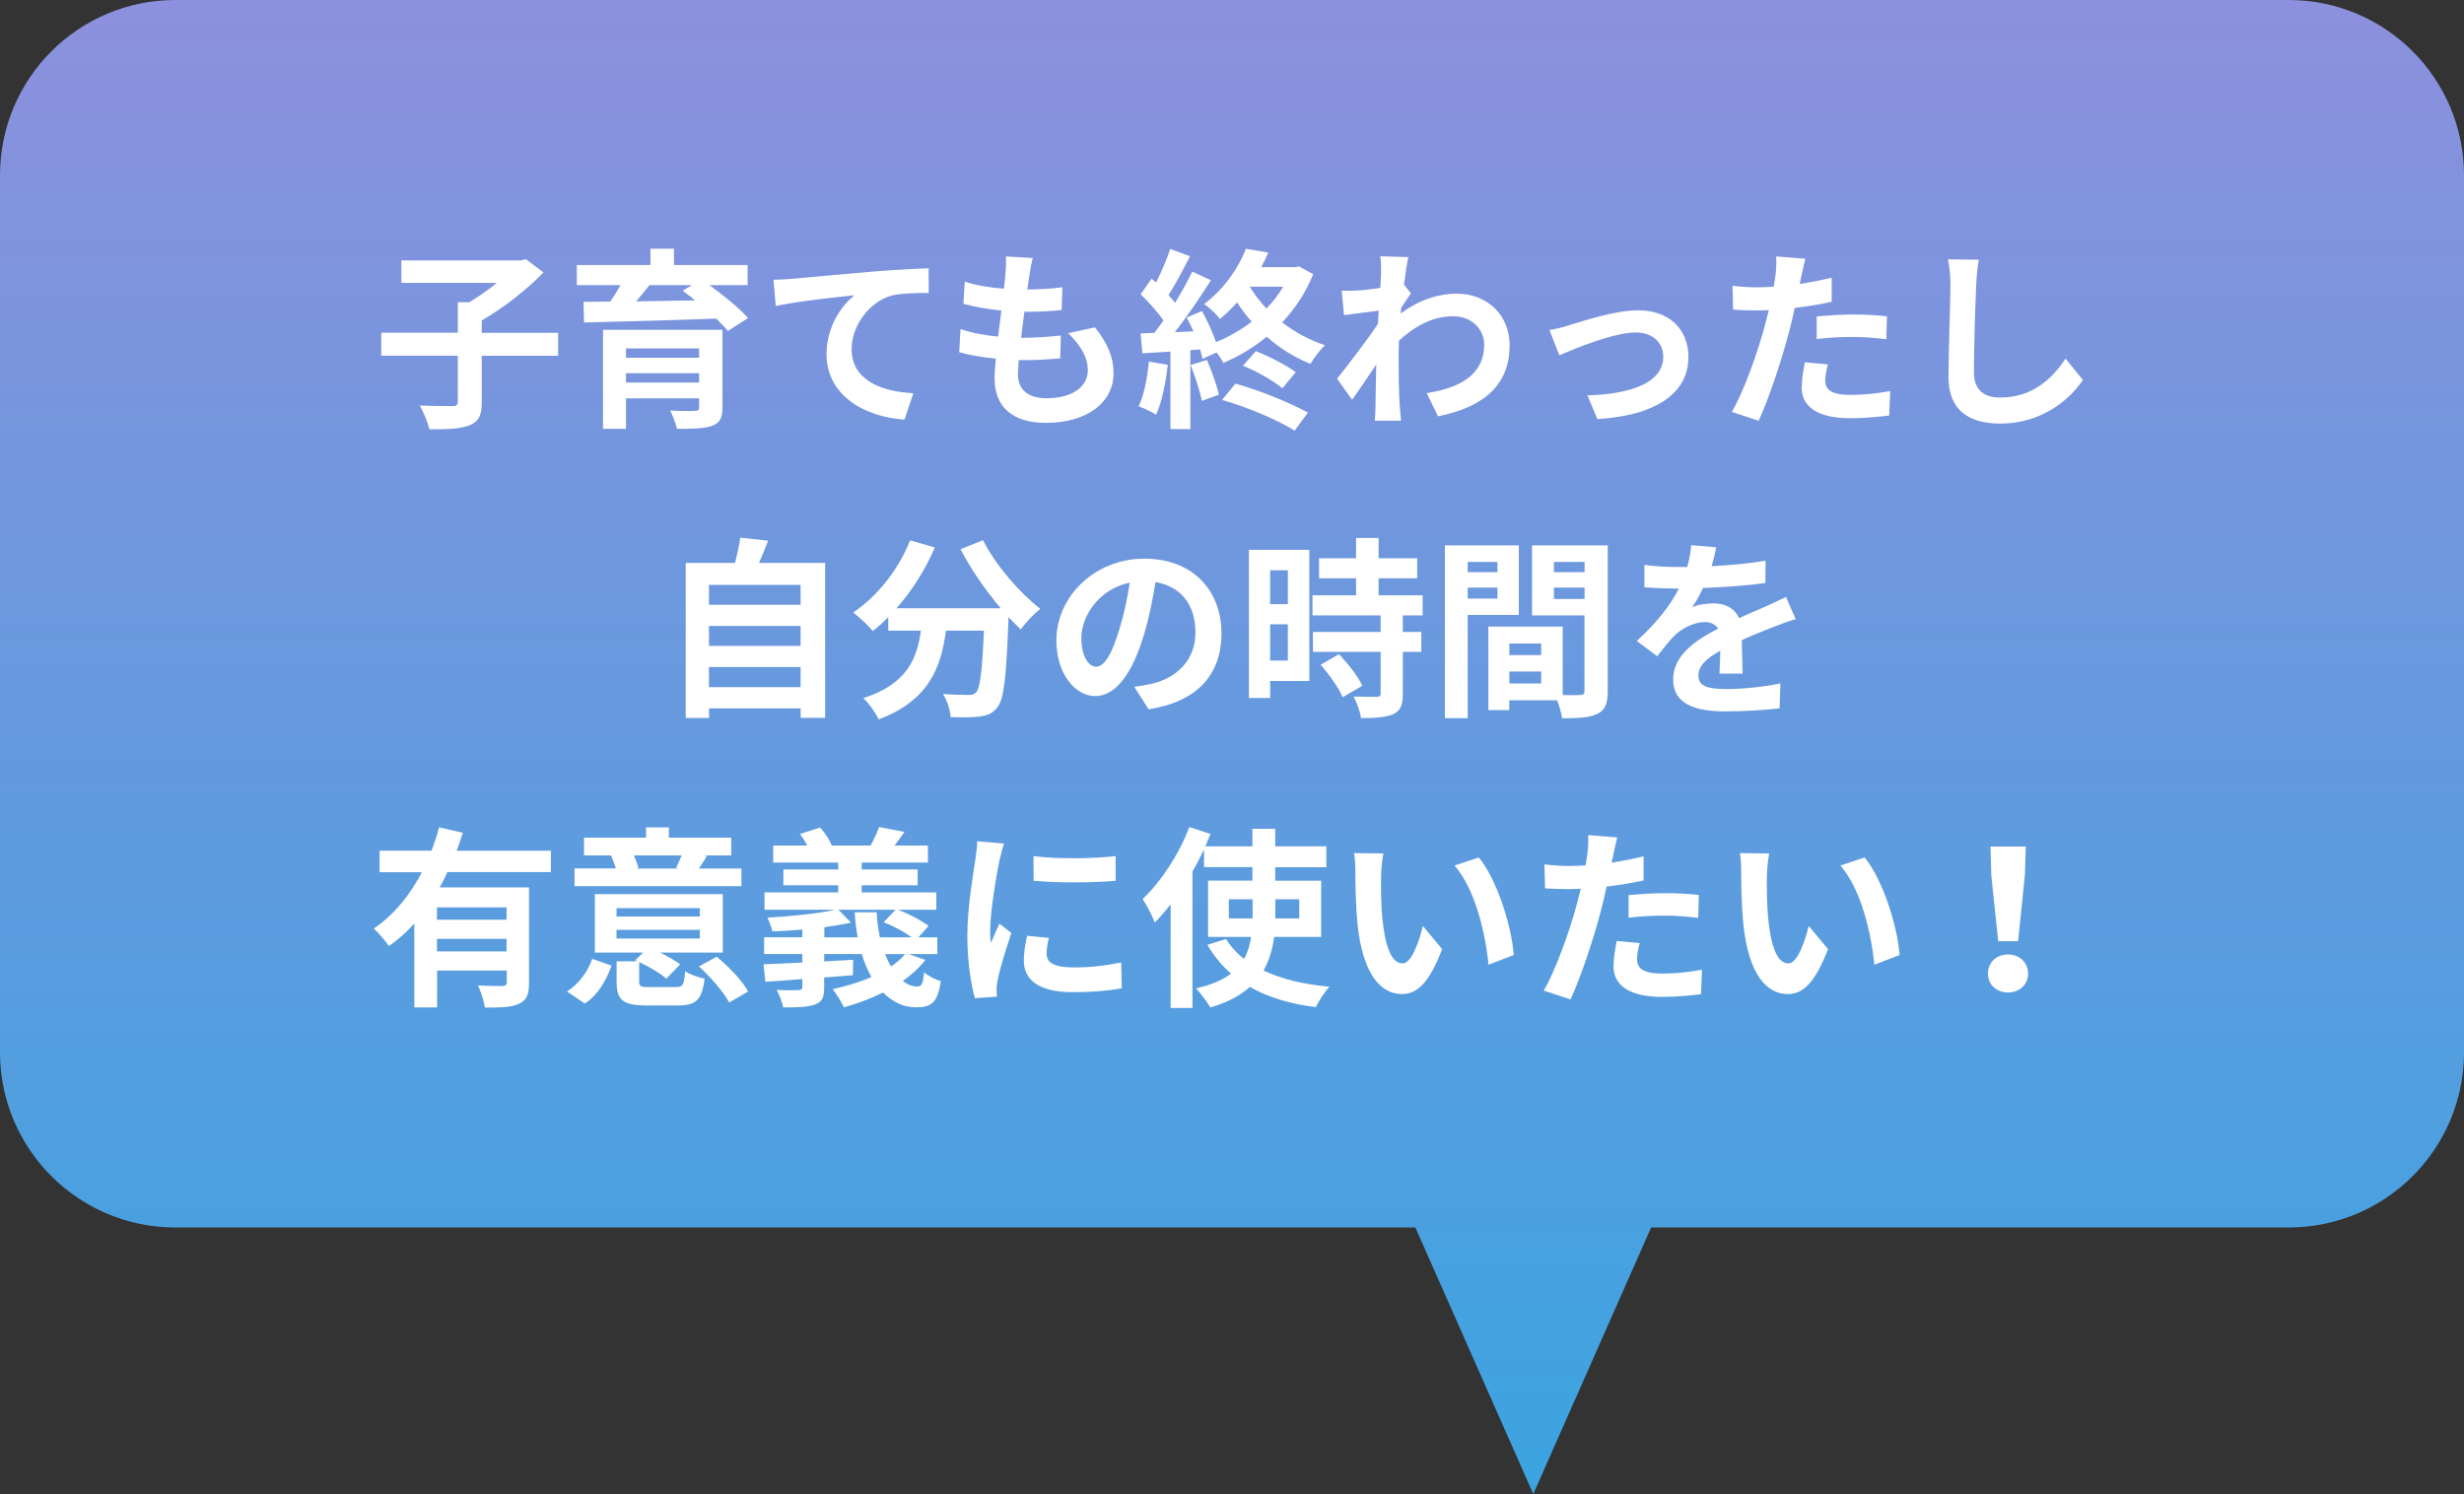
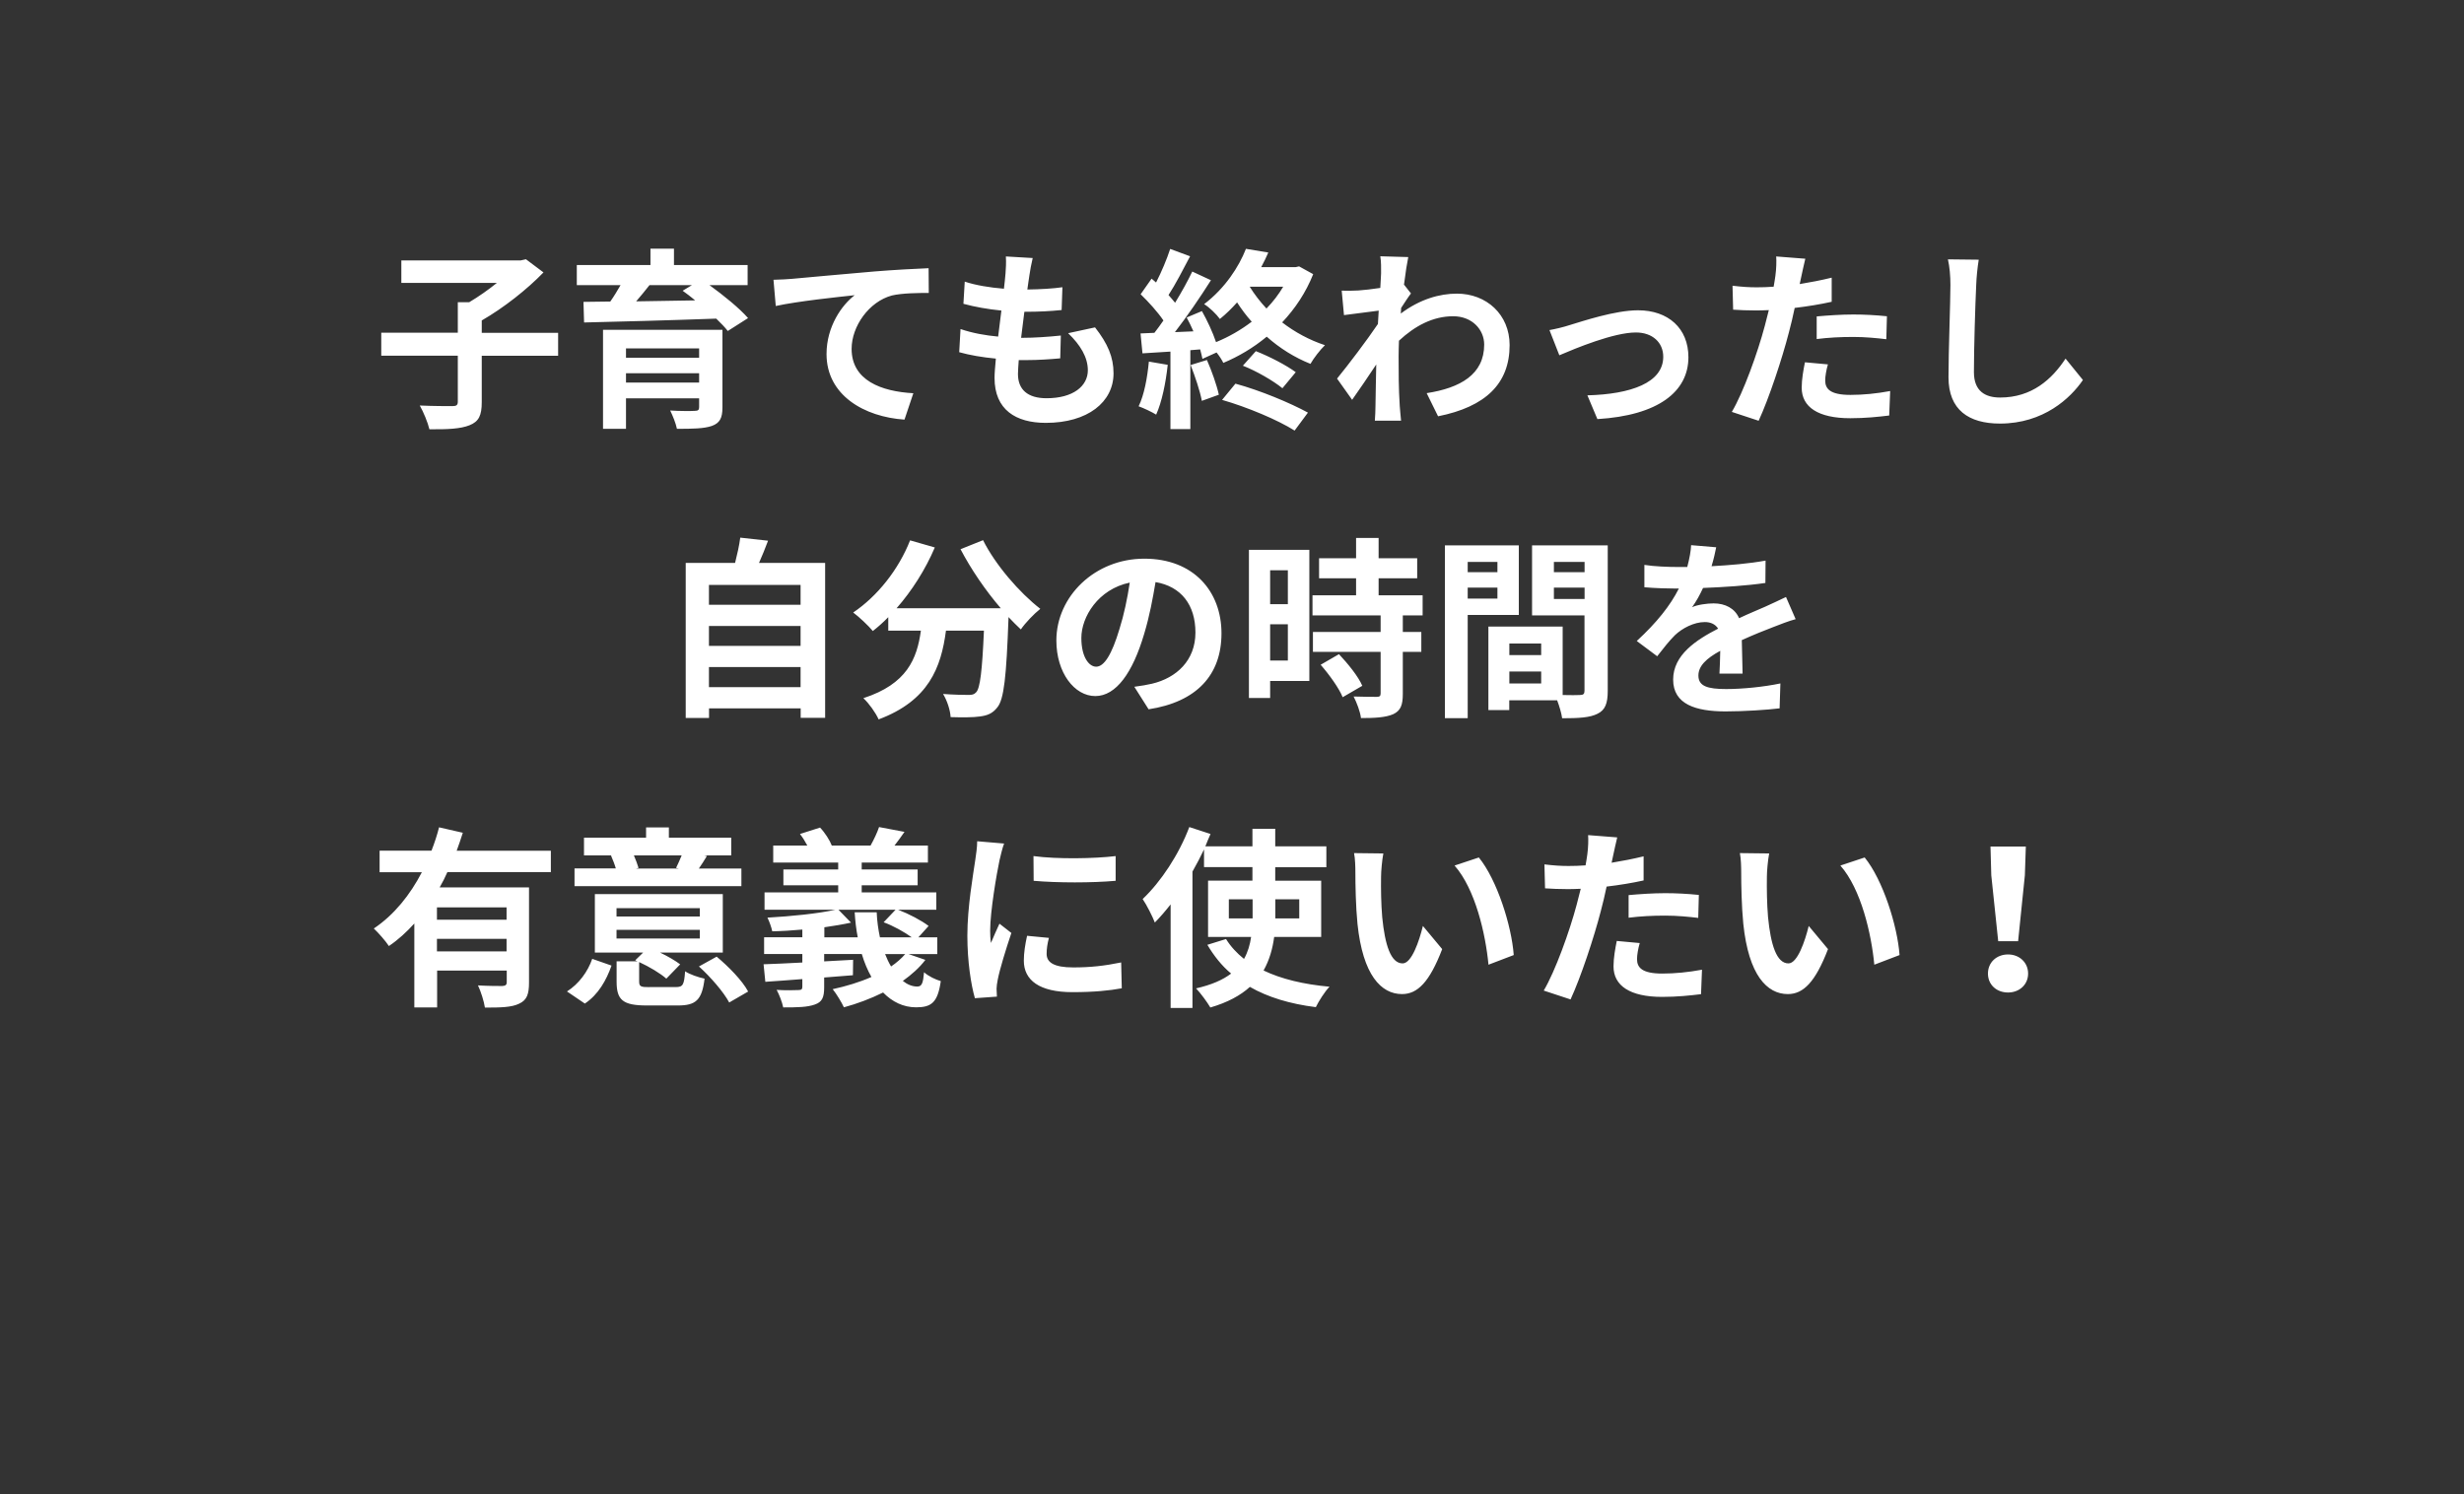
<svg xmlns="http://www.w3.org/2000/svg" id="_レイヤー_2" viewBox="0 0 281 170.4">
  <rect x="0" y="0" width="281" height="170.4" fill="#333333" stroke="none" />
  <defs>
    <style>.cls-1{fill:url(#_名称未設定グラデーション_2);fill-rule:evenodd;}.cls-2{fill:#fff;}</style>
    <linearGradient id="_名称未設定グラデーション_2" x1="-423.5" y1="1095.27" x2="-423.5" y2="924.87" gradientTransform="translate(564 1095.27) scale(1 -1)" gradientUnits="userSpaceOnUse">
      <stop offset="0" stop-color="#8d90dd" />
      <stop offset="1" stop-color="#3ba4e0" />
    </linearGradient>
  </defs>
  <g id="_レイヤー_1-2">
-     <path class="cls-1" d="M20,0C8.95,0,0,8.95,0,20v100c0,11.05,8.95,20,20,20h141.41l13.45,30.4,13.44-30.4h72.7c11.05,0,20-8.95,20-20V20c0-11.05-8.95-20-20-20H20Z" />
    <path class="cls-2" d="M63.65,37.96v2.62h-8.71v5.28c0,1.52-.33,2.22-1.39,2.64-1.03.42-2.57.48-4.58.46-.18-.77-.68-1.98-1.1-2.71,1.52.07,3.21.07,3.72.07.46,0,.62-.11.62-.51v-5.24h-8.73v-2.62h8.73v-3.48h1.3c1.08-.64,2.2-1.43,3.15-2.2h-10.89v-2.57h13.62l.59-.13,2,1.5c-1.87,1.94-4.55,4.05-7.04,5.48v1.41h8.71ZM71.39,43.63h8.34v-1.06h-8.34v1.06ZM79.73,39.74h-8.34v1.06h8.34v-1.06ZM82.39,37.63v8.84c0,1.23-.31,1.78-1.21,2.11-.9.31-2.2.33-3.98.33-.13-.64-.48-1.5-.77-2.09,1.06.07,2.46.07,2.79.04.4,0,.51-.11.51-.42v-1.01h-8.34v3.48h-2.62v-11.29h13.62ZM78.91,32.52h-4.84c-.48.62-1.01,1.25-1.52,1.85,2.13-.04,4.42-.07,6.73-.11-.48-.4-.97-.77-1.43-1.1l1.06-.64ZM85.27,32.52h-4.36c1.61,1.17,3.43,2.64,4.4,3.76l-2.31,1.47c-.33-.42-.79-.9-1.32-1.41-5.48.2-11.22.35-15.07.44l-.07-2.35,3.06-.04c.42-.59.81-1.25,1.17-1.87h-4.99v-2.29h8.4v-1.87h2.68v1.87h8.4v2.29ZM88.22,31.91c.86-.02,1.69-.07,2.13-.11,1.8-.18,5.41-.48,9.39-.84,2.24-.18,4.64-.31,6.16-.37l.02,2.82c-1.17,0-3.04.02-4.2.29-2.62.7-4.6,3.52-4.6,6.09,0,3.59,3.37,4.86,7.04,5.06l-1.01,3.01c-4.58-.31-8.89-2.77-8.89-7.48,0-3.15,1.76-5.61,3.21-6.71-1.87.2-6.47.68-9,1.23l-.26-2.99ZM121.82,38l3.06-.66c1.45,1.85,2.11,3.39,2.11,5.24,0,3.28-2.95,5.65-7.72,5.65-3.43,0-5.85-1.5-5.85-5.13,0-.53.07-1.3.15-2.2-1.58-.15-3.01-.4-4.18-.73l.15-2.64c1.41.48,2.88.73,4.29.86.13-.97.24-1.98.37-2.97-1.52-.15-3.06-.42-4.33-.77l.15-2.53c1.25.42,2.88.68,4.47.81.09-.66.13-1.25.18-1.74.04-.59.09-1.21.04-1.94l3.06.18c-.18.79-.29,1.36-.37,1.94-.07.37-.13.95-.24,1.65,1.56-.02,2.97-.11,4-.26l-.09,2.6c-1.3.13-2.49.2-4.25.2-.13.97-.26,2-.37,2.97h.15c1.34,0,2.95-.11,4.38-.26l-.07,2.6c-1.23.11-2.51.2-3.85.2h-.88c-.04.64-.09,1.19-.09,1.58,0,1.78,1.1,2.77,3.26,2.77,3.04,0,4.71-1.39,4.71-3.19,0-1.47-.84-2.88-2.24-4.22ZM131.01,41.24l2.16.37c-.22,2.07-.68,4.27-1.32,5.68-.46-.29-1.43-.75-2-.95.64-1.3.99-3.26,1.17-5.1ZM135.79,41.63l1.85-.57c.55,1.25,1.12,2.86,1.36,3.96l-1.94.7c-.2-1.1-.77-2.79-1.28-4.09ZM139.37,45.61l1.52-1.85c2.84.77,6.25,2.2,8.27,3.3l-1.52,2.05c-1.91-1.21-5.41-2.68-8.27-3.5ZM141.75,41.7l1.47-1.65c1.58.62,3.48,1.61,4.55,2.4l-1.52,1.83c-1.03-.84-2.95-1.96-4.51-2.57ZM146.35,32.7h-3.83c.53.86,1.17,1.69,1.91,2.49.75-.77,1.39-1.61,1.91-2.49ZM148.13,30.37l1.63.9c-.84,2.11-2.07,3.94-3.54,5.5,1.45,1.12,3.12,2.02,4.88,2.6-.55.53-1.3,1.5-1.65,2.13-1.83-.73-3.5-1.78-4.99-3.1-1.54,1.28-3.23,2.27-4.95,2.99-.15-.33-.44-.77-.77-1.19l-1.61.73c-.07-.33-.15-.68-.26-1.08l-1.12.09v9h-2.27v-8.84l-3.19.2-.22-2.27,1.58-.07c.33-.42.68-.9,1.03-1.41-.64-.95-1.69-2.11-2.6-2.99l1.25-1.78c.15.13.33.29.51.44.62-1.21,1.23-2.66,1.61-3.83l2.27.84c-.79,1.5-1.67,3.21-2.46,4.42.26.31.53.59.75.88.75-1.23,1.45-2.49,1.96-3.56l2.13.99c-1.21,1.91-2.73,4.14-4.11,5.92l2.11-.09c-.24-.55-.51-1.1-.77-1.58l1.74-.73c.62,1.1,1.23,2.42,1.61,3.54,1.45-.59,2.84-1.39,4.07-2.33-.62-.68-1.17-1.43-1.67-2.2-.59.66-1.23,1.3-1.96,1.89-.4-.55-1.23-1.36-1.8-1.69,2.4-1.83,3.96-4.25,4.77-6.31l2.55.42c-.24.55-.51,1.12-.81,1.67h3.92l.4-.09ZM160.1,32.44l.81,1.03c-.29.37-.75,1.08-1.12,1.65-.02.22-.02.42-.04.64,2.2-1.65,4.44-2.27,6.4-2.27,3.37,0,6.01,2.38,6.01,5.87,0,4.4-2.75,7.04-8.16,8.12l-1.3-2.64c3.83-.59,6.56-2.13,6.56-5.54,0-1.69-1.36-3.23-3.54-3.23-2.31,0-4.36,1.1-6.18,2.79-.02.62-.04,1.23-.04,1.8,0,1.78,0,3.61.13,5.65.02.4.11,1.19.15,1.67h-2.99c.04-.46.07-1.25.07-1.61.04-1.69.04-2.95.09-4.8-.92,1.39-2,2.97-2.75,4.03l-1.72-2.42c1.23-1.5,3.43-4.4,4.66-6.23l.09-1.52c-1.06.13-2.73.35-3.96.51l-.26-2.79c.62.02,1.12.02,1.89-.02.64-.04,1.58-.15,2.51-.29.04-.81.09-1.43.09-1.67,0-.62.02-1.28-.09-1.94l3.19.09c-.13.62-.31,1.74-.48,3.1ZM176.69,37.65c.64-.11,1.65-.35,2.31-.57,1.47-.44,5.17-1.69,7.81-1.69,3.43,0,5.74,2.05,5.74,5.35,0,3.94-3.45,6.64-10.38,7.06l-1.14-2.71c4.95-.13,8.65-1.43,8.65-4.4,0-1.63-1.23-2.77-3.12-2.77-2.53,0-6.86,1.8-8.73,2.6l-1.12-2.86ZM207.18,38.66v-2.57c1.21-.11,2.77-.22,4.18-.22,1.23,0,2.55.07,3.83.2l-.07,2.62c-1.08-.13-2.42-.26-3.74-.26-1.52,0-2.84.07-4.2.24ZM208.89,31.67v2.75c-1.3.29-2.77.53-4.22.7-.2.95-.42,1.91-.66,2.79-.79,3.06-2.27,7.52-3.45,10.08l-3.06-1.01c1.3-2.18,2.95-6.75,3.76-9.81.15-.57.31-1.19.46-1.8-.51.02-.99.04-1.43.04-1.06,0-1.87-.04-2.64-.09l-.07-2.73c1.12.13,1.85.18,2.75.18.64,0,1.28-.02,1.94-.07.09-.48.15-.9.2-1.25.11-.81.13-1.69.09-2.2l3.32.26c-.15.59-.35,1.56-.46,2.05l-.18.84c1.23-.2,2.46-.44,3.65-.73ZM205.84,41.32l2.62.24c-.18.62-.31,1.34-.31,1.83,0,.95.55,1.65,2.88,1.65,1.45,0,2.97-.15,4.53-.44l-.11,2.79c-1.23.15-2.71.31-4.44.31-3.67,0-5.54-1.28-5.54-3.48,0-.99.2-2.05.37-2.9ZM222.14,29.58l3.52.04c-.15.92-.26,2.02-.29,2.9-.11,2.33-.26,7.22-.26,9.92,0,2.2,1.32,2.9,2.99,2.9,3.61,0,5.9-2.07,7.46-4.44l1.98,2.44c-1.41,2.07-4.49,4.97-9.46,4.97-3.56,0-5.87-1.56-5.87-5.28,0-2.93.22-8.65.22-10.52,0-1.03-.09-2.09-.29-2.95ZM80.85,78.37h10.45v-2.29h-10.45v2.29ZM91.3,71.4h-10.45v2.27h10.45v-2.27ZM91.3,66.71h-10.45v2.27h10.45v-2.27ZM86.55,64.2h7.55v17.67h-2.79v-1.08h-10.45v1.1h-2.66v-17.69h5.63c.24-.95.48-2,.59-2.88l3.17.35c-.33.88-.68,1.74-1.03,2.53ZM109.54,62.64l2.57-1.03c1.39,2.79,4.14,5.98,6.53,7.83-.7.55-1.72,1.61-2.22,2.35-.46-.42-.92-.9-1.41-1.41v.15c-.24,6.64-.51,9.24-1.28,10.16-.55.7-1.14.92-2,1.03-.75.11-2.02.11-3.32.07-.04-.79-.4-1.89-.86-2.64,1.21.09,2.35.11,2.9.11.4,0,.64-.04.88-.31.44-.46.68-2.42.88-7.02h-4.33c-.55,4.22-1.98,7.99-7.68,10.12-.33-.75-1.1-1.83-1.74-2.42,4.97-1.61,6.12-4.49,6.56-7.7h-3.72v-1.54c-.57.59-1.17,1.12-1.76,1.58-.48-.59-1.61-1.65-2.24-2.11,2.75-1.85,5.17-4.88,6.49-8.23l2.82.81c-1.08,2.53-2.62,4.95-4.36,6.93h11.88c-1.74-2.02-3.39-4.44-4.6-6.75ZM125.01,76.04c.9,0,1.78-1.36,2.66-4.31.51-1.61.9-3.48,1.17-5.28-3.61.75-5.52,3.92-5.52,6.31,0,2.2.88,3.28,1.69,3.28ZM130.99,80.9l-1.63-2.57c.84-.11,1.45-.22,2.02-.35,2.79-.66,4.95-2.66,4.95-5.83s-1.63-5.26-4.55-5.76c-.31,1.85-.68,3.87-1.3,5.92-1.3,4.4-3.19,7.08-5.57,7.08s-4.44-2.66-4.44-6.34c0-5.02,4.38-9.33,10.03-9.33s8.8,3.76,8.8,8.51-2.82,7.83-8.32,8.67ZM146.87,65.04h-2.02v3.87h2.02v-3.87ZM144.85,75.34h2.02v-4.14h-2.02v4.14ZM149.32,62.71v14.96h-4.47v1.94h-2.42v-16.9h6.89ZM150.61,75.82l2.09-1.21c1.01,1.08,2.2,2.53,2.66,3.61l-2.24,1.3c-.4-1.01-1.52-2.57-2.51-3.7ZM162.25,70.19h-2.27v1.89h2.11v2.27h-2.11v4.8c0,1.25-.24,1.91-1.1,2.31-.86.37-2.05.44-3.67.44-.09-.73-.48-1.76-.84-2.46,1.06.04,2.29.04,2.62.04.35,0,.46-.09.46-.4v-4.73h-7.72v-2.27h7.72v-1.89h-7.77v-2.29h4.97v-1.94h-4.22v-2.29h4.22v-2.31h2.57v2.31h4.4v2.29h-4.4v1.94h5.02v2.29ZM170.77,64.09h-3.39v1.17h3.39v-1.17ZM167.38,68.27h3.39v-1.25h-3.39v1.25ZM173.21,70.14h-5.83v11.77h-2.6v-19.71h8.43v7.94ZM177.21,68.32h3.5v-1.3h-3.5v1.3ZM180.71,64.09h-3.5v1.17h3.5v-1.17ZM172.13,77.95h3.63v-1.36h-3.63v1.36ZM175.76,73.4h-3.63v1.32h3.63v-1.32ZM183.35,62.2v16.61c0,1.41-.29,2.18-1.17,2.6-.86.44-2.13.51-4.03.51-.07-.55-.31-1.36-.57-2.05h-5.46v1.12h-2.38v-9.53h8.47v7.81c.86.02,1.67.02,1.96,0,.4,0,.53-.13.53-.48v-8.6h-5.98v-7.99h8.62ZM198.71,76.83h-2.62c.04-.64.07-1.65.09-2.6-1.61.88-2.49,1.74-2.49,2.82,0,1.21,1.03,1.54,3.17,1.54,1.85,0,4.27-.24,6.18-.64l-.09,2.84c-1.45.18-4.11.35-6.16.35-3.41,0-5.98-.81-5.98-3.63s2.64-4.53,5.13-5.81c-.35-.55-.92-.75-1.52-.75-1.23,0-2.57.7-3.41,1.5-.66.66-1.28,1.45-2.02,2.4l-2.33-1.74c2.29-2.11,3.83-4.05,4.8-5.98h-.26c-.88,0-2.49-.04-3.67-.15v-2.55c1.1.18,2.73.24,3.83.24h1.06c.26-.99.42-1.87.44-2.49l2.86.24c-.11.53-.26,1.28-.53,2.16,2.05-.11,4.25-.29,6.16-.64l-.02,2.55c-2.09.31-4.77.48-7.11.57-.35.77-.79,1.56-1.25,2.2.57-.29,1.74-.44,2.46-.44,1.32,0,2.42.57,2.9,1.69,1.12-.53,2.05-.9,2.95-1.3.84-.37,1.61-.75,2.4-1.12l1.1,2.53c-.7.18-1.85.62-2.6.92-.97.37-2.2.86-3.54,1.47.02,1.21.07,2.82.09,3.81ZM57.77,104.9v-1.41h-7.94v1.41h7.94ZM49.83,108.51h7.94v-1.43h-7.94v1.43ZM62.79,99.47h-11.77c-.26.59-.55,1.17-.88,1.74h10.19v10.87c0,1.3-.24,2-1.14,2.4-.86.42-2.11.44-3.89.44-.11-.73-.46-1.83-.79-2.53,1.12.07,2.4.07,2.77.07.37-.02.51-.13.51-.44v-1.32h-7.94v4.2h-2.6v-9.57c-.88.97-1.83,1.85-2.9,2.57-.37-.57-1.21-1.52-1.72-2,2.33-1.56,4.16-3.87,5.48-6.42h-4.82v-2.46h5.92c.35-.9.64-1.78.86-2.66l2.71.62c-.22.68-.44,1.36-.7,2.05h10.74v2.46ZM77.75,97.56h-5.46c.22.51.42,1.06.53,1.43l-.29.07h4.88l-.31-.07c.2-.42.46-.97.64-1.43ZM84.55,99.05v2.02h-19.03v-2.02h4.71c-.13-.46-.35-1.01-.55-1.47l.11-.02h-3.19v-2.02h7.08v-1.17h2.6v1.17h7.11v2.02h-3.1l.33.07c-.33.57-.66,1.03-.92,1.43h4.86ZM66.71,114.47l-2.05-1.39c1.36-.86,2.38-2.27,2.88-3.72l2.2.77c-.59,1.67-1.5,3.3-3.04,4.33ZM70.31,106.05v.99h9.5v-.99h-9.5ZM70.31,103.58v.95h9.5v-.95h-9.5ZM74.03,112.58h3.04c.81,0,.95-.24,1.06-1.8.51.35,1.54.7,2.22.84-.29,2.44-.99,3.06-3.04,3.06h-3.54c-2.77,0-3.45-.64-3.45-2.73v-2.31h2.38l-.26-.11.9-.88h-5.5v-6.67h14.59v6.67h-7.15c.88.42,1.74.92,2.29,1.34l-1.58,1.63c-.66-.59-1.94-1.36-3.1-1.89v2.2c0,.59.18.66,1.17.66ZM79.71,110.23l2.02-1.12c1.34,1.12,2.93,2.73,3.59,3.98l-2.16,1.25c-.62-1.17-2.11-2.9-3.45-4.11ZM103.23,108.82h-2.29c.2.51.42.99.68,1.41.62-.42,1.17-.9,1.61-1.41ZM94.01,106.91h3.81c-.18-.9-.29-1.87-.35-2.86h2.51c.04,1.01.18,1.96.37,2.86h3.63c-.86-.62-2.11-1.32-3.21-1.72l1.36-1.43h-6.51l1.43,1.47c-.9.2-1.94.37-3.04.53v1.14ZM103.62,108.82l1.91.66c-.68.9-1.58,1.69-2.57,2.4.53.42,1.08.64,1.65.64.53,0,.66-.4.77-1.63.51.46,1.32.84,1.91,1.01-.35,2.46-1.08,2.99-2.82,2.99-1.45,0-2.71-.62-3.76-1.69-1.41.7-2.95,1.28-4.47,1.69-.24-.53-.86-1.56-1.28-2.07,1.52-.33,3.06-.79,4.42-1.39-.44-.77-.81-1.65-1.1-2.62h-4.29v.84l3.3-.18-.02,1.76-3.28.26v1.12c0,1.17-.24,1.67-1.06,1.96-.86.31-1.98.33-3.61.33-.13-.62-.44-1.43-.75-2,.95.07,2.16.04,2.49.02.33,0,.44-.09.44-.37v-.88c-1.54.13-2.99.22-4.22.31l-.2-2c1.21-.04,2.75-.11,4.42-.2v-.97h-4.36v-1.91h4.36v-.88c-1.17.11-2.35.18-3.43.2-.09-.44-.33-1.12-.55-1.56,2.68-.15,5.81-.46,7.74-.9h-8.07v-1.98h8.4v-.81h-6.25v-1.8h6.25v-.79h-7.41v-1.94h3.89c-.24-.46-.53-.92-.84-1.32l2.29-.73c.55.57,1.1,1.43,1.34,2.05h4.42c.37-.66.77-1.5.97-2.11l2.9.55c-.4.57-.79,1.12-1.14,1.56h3.81v1.94h-7.55v.79h6.38v1.8h-6.38v.81h8.51v1.98h-4.36c1.21.46,2.68,1.23,3.48,1.85l-1.17,1.3h2.16v1.91h-3.3ZM117.86,97.64c2.68.37,7.02.29,9.37,0v2.82c-2.68.24-6.62.24-9.35,0l-.02-2.82ZM117.11,106.73l2.51.24c-.18.7-.26,1.23-.26,1.83,0,.97.84,1.54,3.04,1.54,1.96,0,3.56-.18,5.46-.57l.07,2.95c-1.41.26-3.17.44-5.63.44-3.76,0-5.54-1.36-5.54-3.59,0-.9.15-1.83.37-2.84ZM111.45,95.95l3.06.26c-.18.44-.44,1.54-.53,1.94-.31,1.45-1.06,5.81-1.06,7.99,0,.42.02.95.09,1.41.31-.77.66-1.5.97-2.2l1.36,1.06c-.62,1.83-1.34,4.18-1.56,5.35-.07.31-.13.79-.13,1.01.02.24.02.59.04.9l-2.51.18c-.44-1.52-.86-4.18-.86-7.13,0-3.28.66-6.95.9-8.62.09-.62.22-1.45.22-2.13ZM140.14,104.75h2.71v-2.18h-2.71v2.18ZM148.17,102.57h-2.73v2.18h2.73v-2.18ZM150.68,106.86h-5.37c-.18,1.36-.55,2.66-1.21,3.83,2.02.97,4.55,1.58,7.52,1.85-.55.57-1.23,1.65-1.56,2.33-2.97-.37-5.48-1.14-7.52-2.31-1.06.97-2.55,1.78-4.51,2.35-.33-.57-1.1-1.63-1.63-2.18,1.76-.4,3.06-.97,4-1.69-1.08-.9-1.96-2.02-2.71-3.28l2.13-.66c.53.86,1.23,1.61,2.05,2.27.44-.79.68-1.61.81-2.51h-4.91v-6.42h5.06v-1.54h-5.52v-2.02c-.4.84-.84,1.69-1.32,2.53v15.55h-2.49v-11.81c-.59.75-1.19,1.45-1.8,2.07-.24-.64-.95-2.05-1.39-2.68,2.09-1.98,4.14-5.08,5.32-8.21l2.42.79c-.2.46-.4.92-.59,1.41h5.37v-2h2.6v2h5.83v2.38h-5.83v1.54h5.24v6.42ZM157.76,97.34c-.15.77-.26,2.05-.26,2.64-.02,1.41,0,3.06.13,4.62.31,3.15.97,5.28,2.33,5.28,1.03,0,1.89-2.55,2.31-4.27l2.2,2.64c-1.45,3.78-2.82,5.13-4.58,5.13-2.38,0-4.47-2.16-5.08-8.01-.2-2-.24-4.53-.24-5.87,0-.62-.02-1.54-.15-2.2l3.34.04ZM168.65,97.8c2.07,2.53,3.74,7.79,3.98,11.13l-2.88,1.1c-.33-3.5-1.5-8.62-3.87-11.31l2.77-.92ZM185.73,104.66v-2.57c1.21-.11,2.77-.22,4.18-.22,1.23,0,2.55.07,3.83.2l-.07,2.62c-1.08-.13-2.42-.26-3.74-.26-1.52,0-2.84.07-4.2.24ZM187.44,97.67v2.75c-1.3.29-2.77.53-4.22.7-.2.95-.42,1.91-.66,2.79-.79,3.06-2.27,7.52-3.45,10.08l-3.06-1.01c1.3-2.18,2.95-6.75,3.76-9.81.15-.57.31-1.19.46-1.8-.51.02-.99.04-1.43.04-1.06,0-1.87-.04-2.64-.09l-.07-2.73c1.12.13,1.85.18,2.75.18.64,0,1.28-.02,1.94-.07.09-.48.15-.9.2-1.25.11-.81.13-1.69.09-2.2l3.32.26c-.15.59-.35,1.56-.46,2.05l-.18.84c1.23-.2,2.46-.44,3.65-.73ZM184.38,107.32l2.62.24c-.18.62-.31,1.34-.31,1.83,0,.95.55,1.65,2.88,1.65,1.45,0,2.97-.15,4.53-.44l-.11,2.79c-1.23.15-2.71.31-4.44.31-3.67,0-5.54-1.28-5.54-3.48,0-.99.2-2.05.37-2.9ZM201.76,97.34c-.15.77-.26,2.05-.26,2.64-.02,1.41,0,3.06.13,4.62.31,3.15.97,5.28,2.33,5.28,1.03,0,1.89-2.55,2.31-4.27l2.2,2.64c-1.45,3.78-2.82,5.13-4.58,5.13-2.38,0-4.47-2.16-5.08-8.01-.2-2-.24-4.53-.24-5.87,0-.62-.02-1.54-.15-2.2l3.34.04ZM212.65,97.8c2.07,2.53,3.74,7.79,3.98,11.13l-2.88,1.1c-.33-3.5-1.5-8.62-3.87-11.31l2.77-.92ZM227.88,107.35l-.79-7.52-.09-3.28h4.03l-.11,3.28-.77,7.52h-2.27ZM229,113.2c-1.3,0-2.29-.88-2.29-2.16s.99-2.18,2.29-2.18,2.29.92,2.29,2.18-.99,2.16-2.29,2.16Z" />
  </g>
</svg>